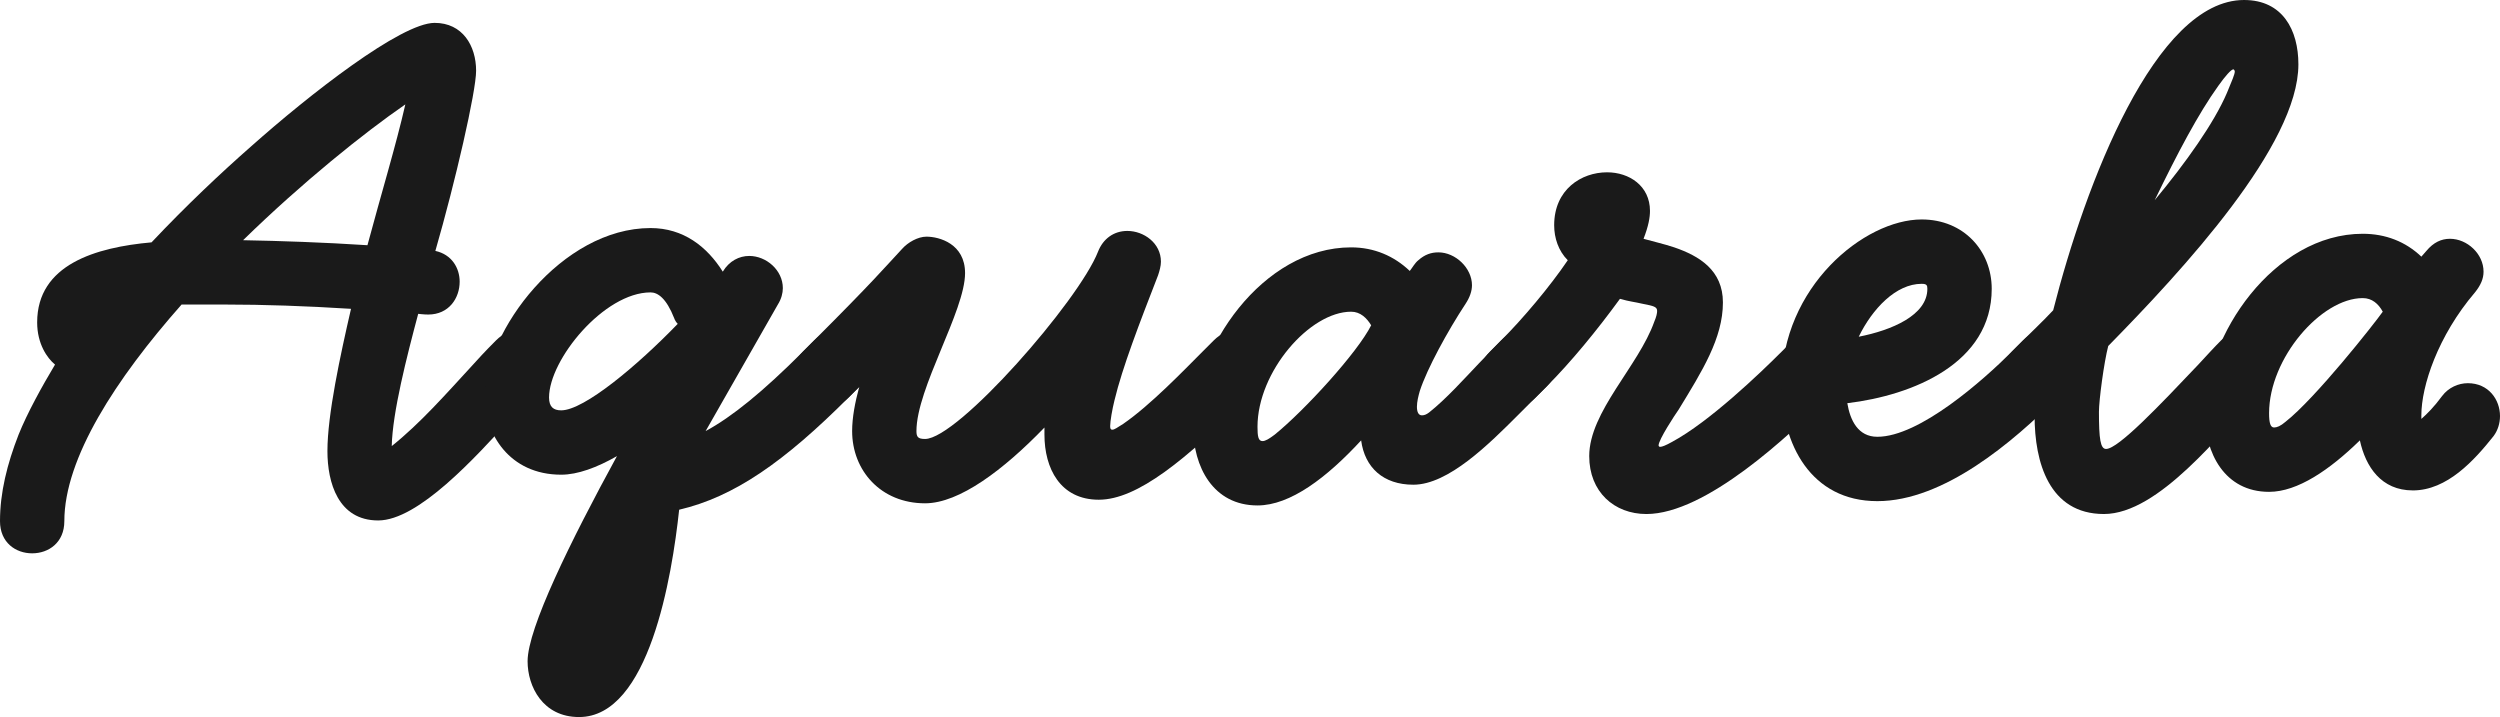
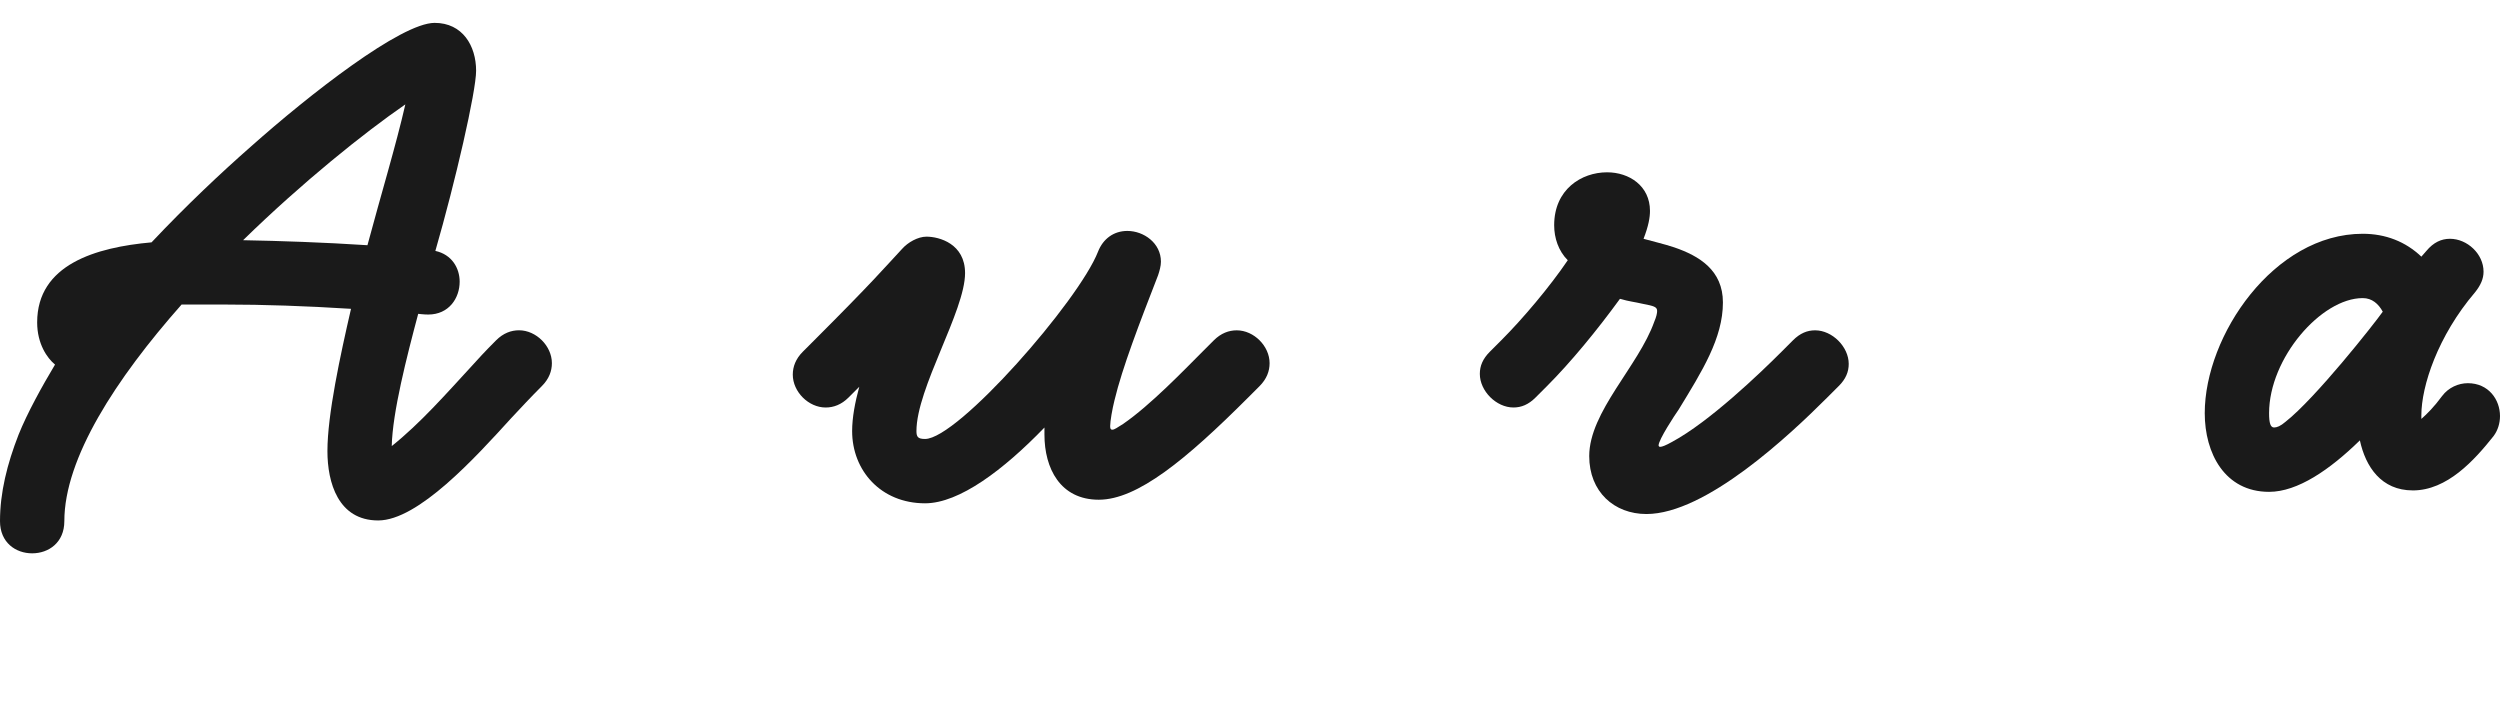
<svg xmlns="http://www.w3.org/2000/svg" id="Camada_1" viewBox="0 0 1302.43 373.56">
  <defs>
    <style>.cls-1{fill:#1a1a1a;}</style>
  </defs>
  <path class="cls-1" d="M282.31,201.12c-5.59,5.59-10.8,11.17-16.02,16.76-18.62,20.48-48.42,53.26-69.27,53.26s-26.44-19.74-26.44-36.13c0-18.99,6.71-49.91,12.29-74.12-23.46-1.49-45.81-2.23-65.55-2.23h-22.72c-34.26,38.73-61.08,80.07-61.08,112.85,0,11.17-8.19,16.76-16.76,16.76S0,282.68,0,271.51c0-14.9,3.72-29.79,9.68-45.07,4.47-11.17,12.29-25.32,18.99-36.5-4.09-3.35-9.31-10.8-9.31-21.97,0-30.17,30.54-39.11,59.59-41.71,18.25-19.37,36.5-36.5,51.77-49.91C161.27,49.16,208.94,11.92,226.44,11.92c14.53,0,21.6,11.92,21.6,24.95,0,10.8-10.8,57.73-21.23,93.85,8.57,1.86,12.66,8.94,12.66,16.02,0,8.57-5.59,17.13-16.39,17.13-2.24,0-5.21-.37-5.21-.37-5.96,22.35-13.41,51.4-13.78,68.9,14.9-11.92,28.3-27.19,41.34-41.34,3.35-3.72,7.08-7.82,13.04-13.78,3.72-3.72,7.82-5.21,11.92-5.21,8.94,0,17.13,8.19,17.13,17.13,0,4.1-1.49,8.19-5.21,11.92ZM126.63,125.14c19.74,.37,41.71,1.12,64.8,2.61,7.07-26.44,14.9-52.14,19.74-73.37-21.6,14.9-53.63,40.6-84.54,70.76Z" />
-   <path class="cls-1" d="M448.05,201.12l-5.96,5.96c-33.52,33.52-59.59,51.77-88.27,58.47-3.72,34.64-15.64,108.01-52.14,108.01-18.99,0-26.82-16.02-26.82-29.05,0-17.13,22.35-62.57,46.56-106.89-10.43,5.96-20.49,9.68-29.05,9.68-27.19,0-39.85-21.6-39.85-40.22,0-34.64,40.22-88.27,86.41-88.27,17.13,0,29.42,9.68,37.62,22.72,3.35-5.59,8.57-8.19,13.78-8.19,8.94,0,17.51,7.45,17.51,16.76,0,2.61-.75,5.59-2.61,8.57l-37.62,65.92c13.78-7.45,29.79-20.48,50.65-41.34l5.96-5.96c3.72-3.72,7.82-5.21,11.92-5.21,8.94,0,17.13,8.19,17.13,17.13,0,4.1-1.49,8.19-5.21,11.92Zm-96.83-35.38c-4.1-10.43-8.57-13.41-12.29-13.41-24.21,0-52.89,35.01-52.89,54.75,0,4.84,2.24,6.7,6.33,6.7,11.92,0,39.85-23.46,60.71-45.06-.75-.75-1.49-1.86-1.86-2.98Z" />
  <path class="cls-1" d="M656.24,201.12l-5.96,5.96c-32.4,32.4-57.73,53.26-77.84,53.26s-28.31-16.39-28.31-33.89v-3.72c-21.23,21.97-44.32,39.48-62.2,39.48-23.09,0-37.99-17.13-37.99-37.62,0-7.08,1.49-14.9,3.72-23.09l-5.59,5.59c-3.72,3.72-7.82,5.21-11.92,5.21-8.94,0-17.13-8.19-17.13-17.13,0-4.1,1.49-8.19,5.21-11.92l5.96-5.96c30.91-30.91,35.75-36.87,45.81-47.67,2.98-3.35,8.19-6.33,12.66-6.33,6.7,0,20.11,3.72,20.11,18.99,0,19.74-25.33,59.96-25.33,82.31,0,2.98,.75,4.1,4.47,4.1,17.13,0,80.07-71.88,90.13-97.58,2.61-6.7,8.19-10.8,15.27-10.8,8.57,0,17.5,6.33,17.5,16.02,0,2.24-.74,4.84-1.49,7.08-9.69,24.95-18.62,48.04-22.72,65.18-1.12,4.47-2.24,10.8-2.24,13.41,0,1.49,.37,1.86,1.12,1.86,1.12,0,2.61-1.12,5.59-2.98,14.15-9.68,32.03-28.31,41.34-37.62l5.96-5.96c3.73-3.72,7.82-5.21,11.92-5.21,8.94,0,17.13,8.19,17.13,17.13,0,4.1-1.49,8.19-5.21,11.92Z" />
-   <path class="cls-1" d="M805.96,201.12l-14.9,14.9c-15.27,15.27-36.5,36.5-54.75,36.5-15.64,0-25.32-8.94-27.19-23.09-17.88,19.37-36.87,33.89-54,33.89-23.09,0-33.52-20.11-33.52-40.97,0-40.6,36.13-93.48,82.31-93.48,11.92,0,22.35,4.47,30.54,12.29,1.49-1.86,2.61-4.1,4.47-5.59,3.35-2.98,6.7-4.1,10.43-4.1,8.94,0,17.51,8.19,17.51,17.13,0,2.98-1.12,6.33-3.35,9.68-9.31,14.15-20.11,33.89-23.84,45.44-.74,2.61-1.49,5.59-1.49,8.19s.74,4.47,2.61,4.47c1.12,0,2.24-.37,3.72-1.49,8.94-7.08,18.25-17.5,26.07-25.7l11.54-11.92c3.73-3.72,7.82-5.21,11.92-5.21,8.94,0,17.13,8.19,17.13,17.13,0,4.1-1.49,8.19-5.21,11.92Zm-102.05-38.73c-21.6,0-48.79,31.28-48.79,59.96,0,4.84,.37,7.45,2.61,7.45,1.49,0,3.35-1.12,6.33-3.35,15.64-12.66,43.2-42.83,50.28-56.98-2.24-3.72-5.59-7.08-10.43-7.08Z" />
  <path class="cls-1" d="M957.92,201.12l-5.96,5.96c-19.74,19.74-63.31,60.71-94.23,60.71-16.76,0-29.79-11.55-29.79-30.17,0-23.09,25.7-46.93,33.89-70.02,1.12-2.61,1.49-4.47,1.49-5.59,0-2.23-1.86-2.61-7.45-3.72-4.84-1.12-6.71-1.12-11.92-2.61-11.92,16.39-25.7,33.15-37.99,45.44l-5.96,5.96c-3.72,3.72-7.45,5.21-11.54,5.21-8.94,0-17.51-8.57-17.51-17.5,0-4.1,1.49-7.82,5.21-11.54l5.96-5.96c11.17-11.17,25.32-27.93,34.64-41.71-4.84-4.84-7.08-11.55-7.08-18.25,0-18.62,14.15-27.56,27.56-27.56,11.55,0,22.35,7.08,22.35,20.11,0,3.35-.74,7.82-3.35,14.53,5.21,1.49,10.43,2.61,16.02,4.47,13.04,4.47,25.33,11.92,25.33,28.68,0,18.62-10.8,35.75-23.09,55.87-1.86,2.61-10.43,15.64-10.43,18.62,0,.37,.37,.75,.74,.75,1.12,0,2.98-.75,6.33-2.61,19.37-10.43,45.81-35.75,56.98-46.93l5.96-5.96c3.72-3.72,7.45-5.21,11.54-5.21,8.94,0,17.51,8.57,17.51,17.5,0,4.1-1.49,7.82-5.21,11.55Z" />
-   <path class="cls-1" d="M1077.85,201.12l-5.96,5.96c-23.09,23.09-59.22,54-93.85,54s-49.91-29.79-49.91-60.34c0-51.4,43.2-86.41,73-86.41,21.97,0,36.5,16.39,36.5,36.13,0,38.73-40.97,55.49-75.23,59.59,1.49,8.94,5.59,17.5,15.64,17.5,21.97,0,55.12-29.42,70.02-44.32l5.96-5.96c3.72-3.72,7.82-5.21,11.92-5.21,8.94,0,17.13,8.19,17.13,17.13,0,4.1-1.49,8.19-5.21,11.92Zm-76.72-53.26c-13.41,0-25.7,13.03-32.78,27.56,17.13-3.35,35.75-11.17,35.75-24.95,0-1.86-.37-2.61-2.98-2.61Z" />
-   <path class="cls-1" d="M1098.33,180.26c-2.23,8.57-4.84,28.3-4.84,34.26,0,14.15,.75,19.37,3.72,19.37,6.33,0,27.93-22.72,48.05-43.95,4.84-5.21,8.19-8.94,11.92-12.66,3.72-3.72,7.82-5.21,11.92-5.21,8.94,0,17.13,8.19,17.13,17.13,0,4.1-1.49,8.19-5.21,11.92l-5.96,5.96c-17.88,17.88-50.28,60.71-78.96,60.71s-36.13-27.19-36.13-51.02v-4.47c-8.94,0-17.13-8.19-17.13-17.13,0-4.1,1.49-8.19,5.21-11.92l5.96-5.96c4.1-4.1,9.68-9.31,15.64-15.64C1086.41,95.72,1122.91,0,1169.09,0c20.11,0,28.31,15.64,28.31,33.52,0,42.09-59.96,106.89-99.07,146.74Zm65.18-144.13c-1.12,0-4.1,3.35-7.82,8.57-10.43,14.53-21.23,35.01-33.15,59.59,16.39-19.74,30.91-40.22,37.62-55.87,2.61-6.33,4.1-9.68,4.1-11.17,0-.37-.37-1.12-.74-1.12Z" />
  <path class="cls-1" d="M1256.99,255.49c-16.39,0-24.58-12.29-27.56-26.07-15.64,15.27-32.4,26.82-47.3,26.82-23.09,0-33.52-20.11-33.52-40.97,0-40.6,36.13-93.48,82.31-93.48,11.92,0,22.35,4.1,30.54,11.92l2.61-2.98c3.73-4.47,7.82-6.33,12.29-6.33,8.94,0,17.5,7.82,17.5,17.13,0,3.72-1.49,7.08-4.47,10.8-19.37,22.72-27.93,48.79-27.93,64.06v1.86c2.98-2.61,6.7-6.33,10.8-11.92,3.35-4.47,8.57-6.7,13.41-6.7,10.8,0,16.76,8.57,16.76,17.13,0,3.72-1.12,7.45-3.35,10.43-10.06,12.66-24.21,28.31-42.08,28.31Zm-26.07-100.19c-21.6,0-48.79,31.28-48.79,59.96,0,5.21,.74,7.45,2.61,7.45,1.49,0,3.35-.74,5.96-2.98,15.64-12.29,46.18-51.02,50.65-57.35-2.23-4.1-5.59-7.08-10.43-7.08Z" />
</svg>